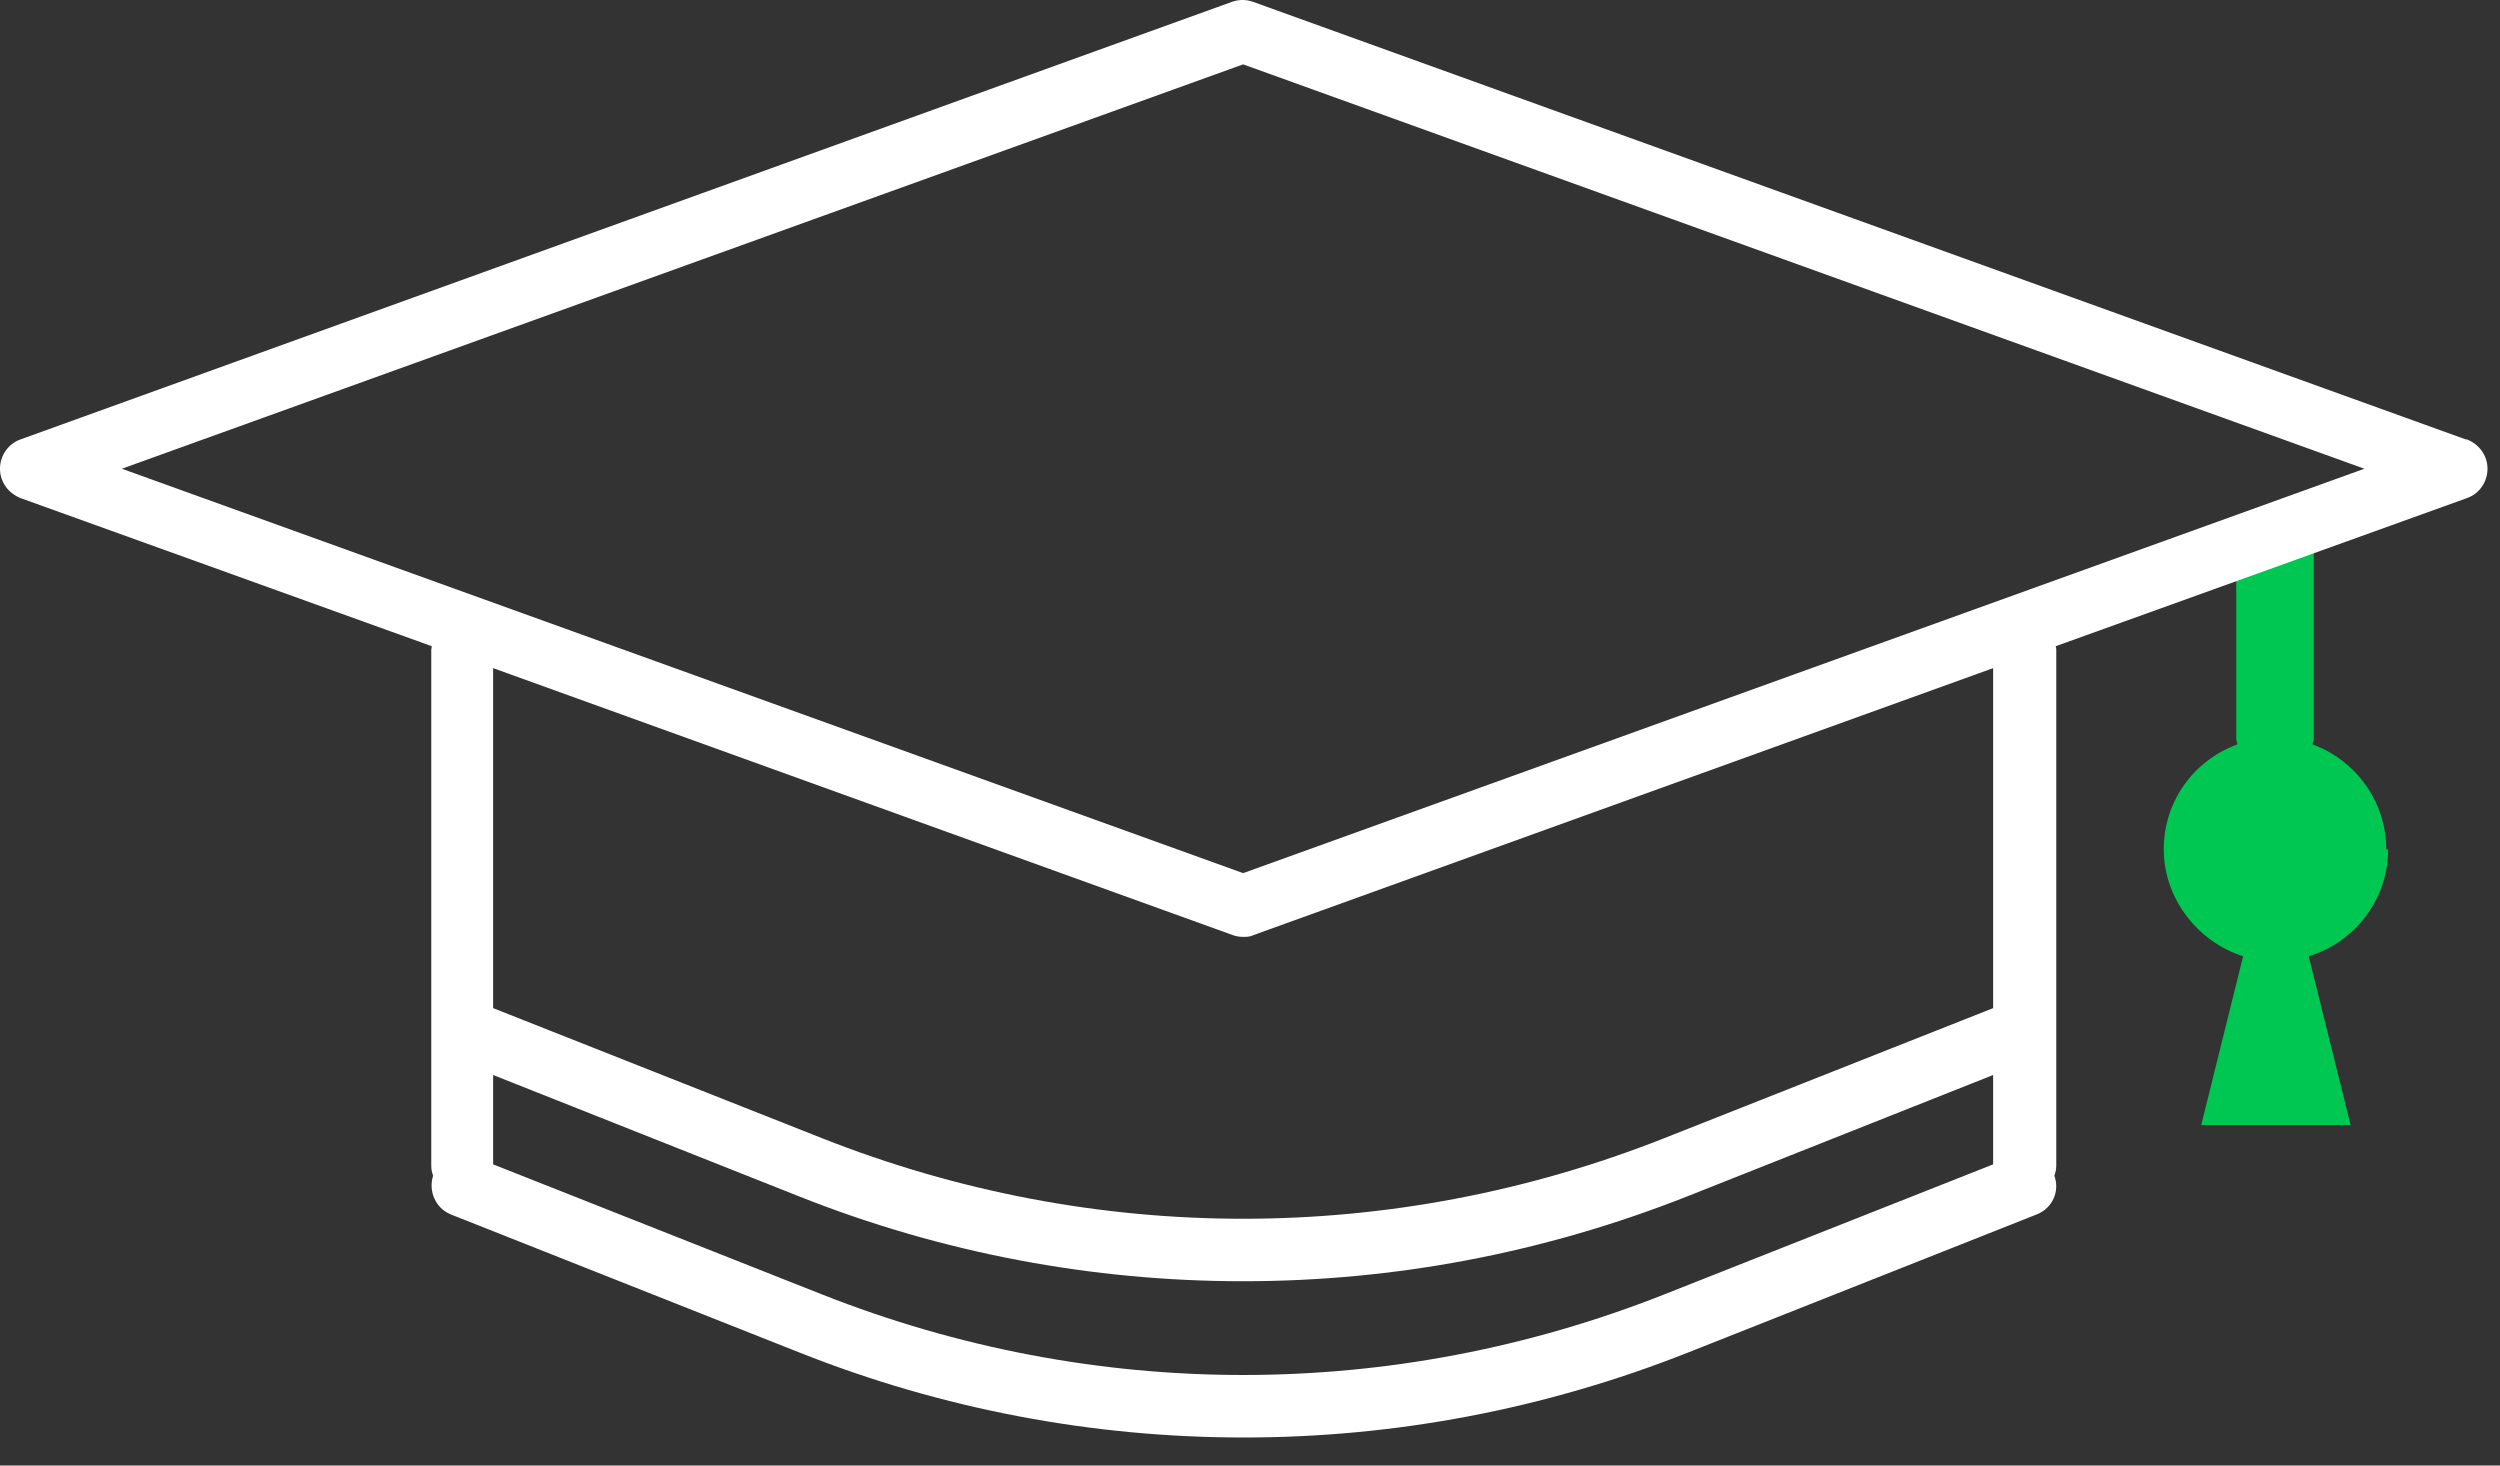
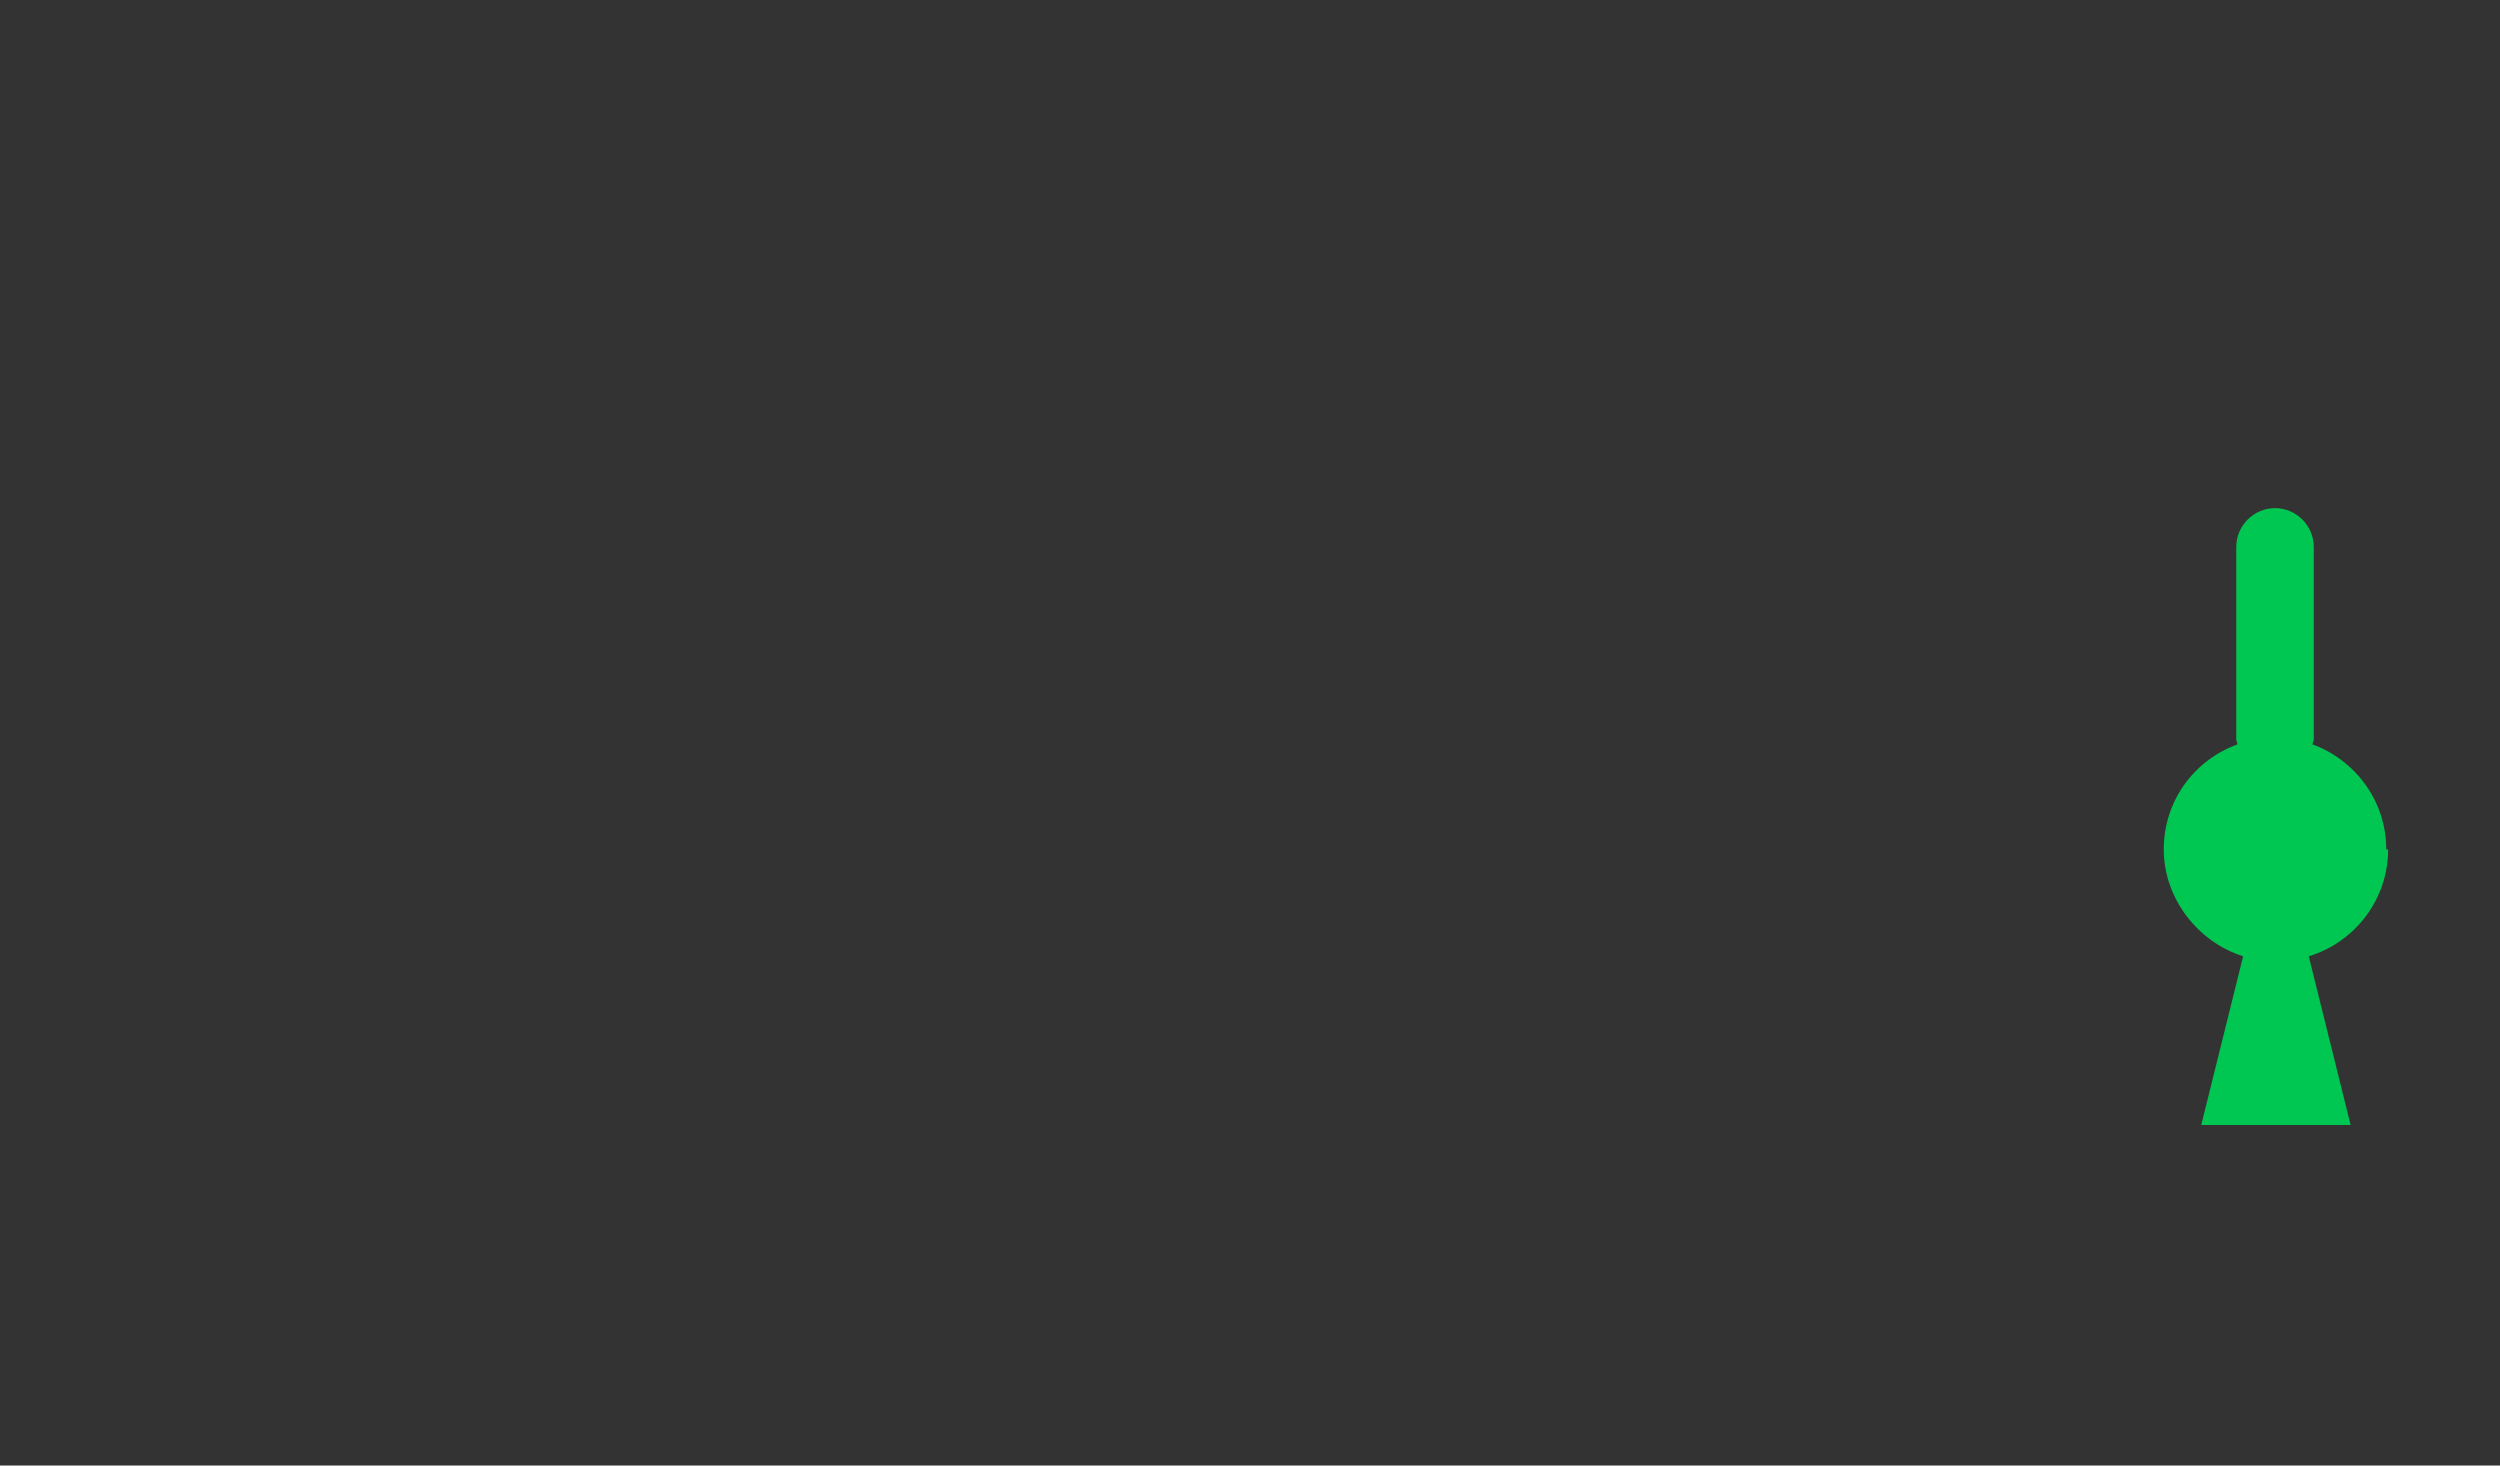
<svg xmlns="http://www.w3.org/2000/svg" width="87" height="51" viewBox="0 0 87 51" fill="none">
  <rect x="0" y="0" width="87" height="51" fill="#333333" stroke="none" />
  <path d="M83.041 29.558C83.041 27.862 81.954 26.448 80.475 25.904C80.475 25.839 80.519 25.796 80.519 25.73V19.031C80.519 18.292 79.909 17.683 79.17 17.683C78.43 17.683 77.822 18.292 77.822 19.031V25.73C77.822 25.73 77.843 25.839 77.865 25.904C76.364 26.448 75.299 27.862 75.299 29.558C75.299 31.255 76.473 32.777 78.061 33.278L76.603 39.15H81.802L80.344 33.278C81.932 32.799 83.107 31.32 83.107 29.558H83.041Z" fill="#00C752" />
-   <path d="M85.804 15.29L43.609 0.065C43.37 -0.022 43.108 -0.022 42.869 0.065L0.718 15.29C0.283 15.443 0 15.856 0 16.312C0 16.769 0.283 17.161 0.718 17.335L15.029 22.489C15.029 22.489 15.008 22.576 15.008 22.62V40.564C15.008 40.694 15.029 40.803 15.073 40.912C14.899 41.456 15.16 42.043 15.682 42.26L27.818 47.067C32.799 49.046 38.041 50.025 43.282 50.025C48.524 50.025 53.744 49.046 58.747 47.067L70.883 42.26C71.427 42.043 71.688 41.456 71.492 40.912C71.536 40.803 71.558 40.672 71.558 40.564V22.62C71.558 22.62 71.558 22.533 71.536 22.489L85.847 17.335C86.282 17.183 86.565 16.769 86.565 16.312C86.565 15.856 86.282 15.464 85.847 15.29H85.804ZM57.92 45.044C48.459 48.785 38.062 48.785 28.601 45.044L17.161 40.52V37.41L27.797 41.63C32.777 43.609 38.019 44.587 43.261 44.587C48.502 44.587 53.722 43.609 58.725 41.63L69.361 37.41V40.52L57.92 45.044ZM69.361 35.083L57.92 39.607C48.459 43.348 38.062 43.348 28.601 39.607L17.161 35.083V23.251L42.891 32.538C43 32.581 43.13 32.603 43.261 32.603C43.391 32.603 43.5 32.603 43.63 32.538L69.361 23.251V35.083ZM43.261 30.385L4.241 16.312L43.261 2.24L82.28 16.312L43.261 30.385Z" fill="white" />
</svg>